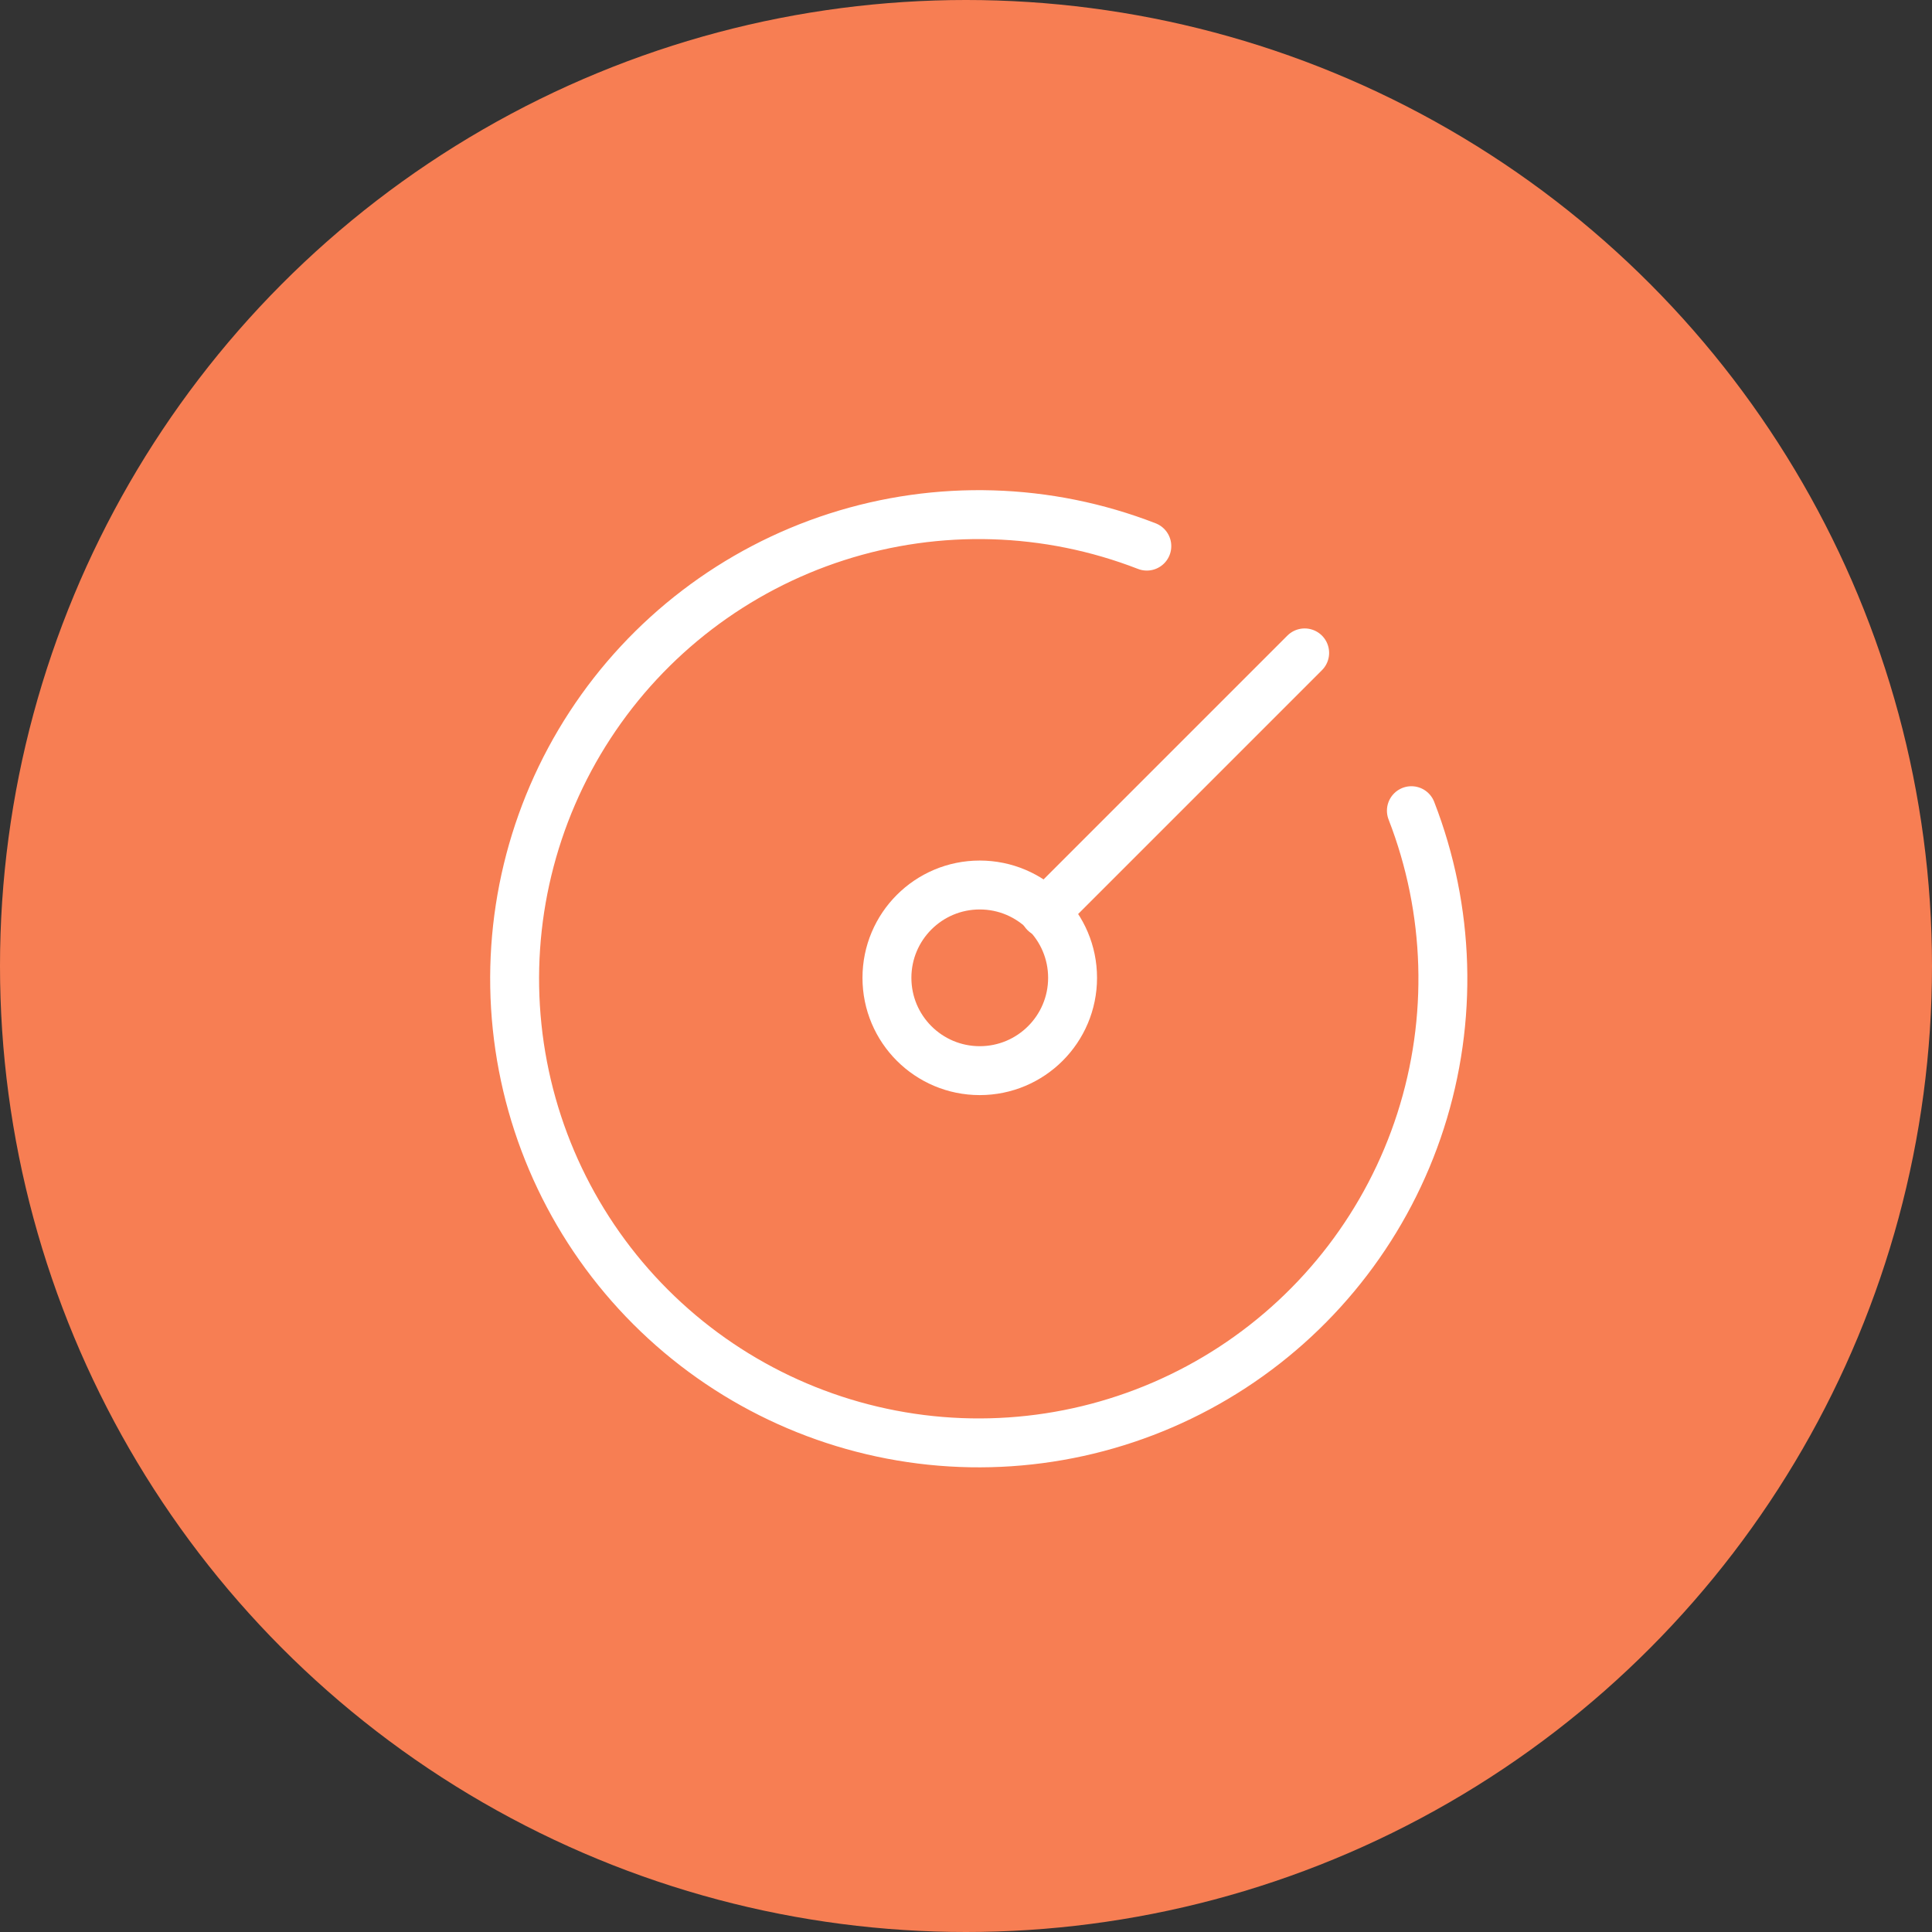
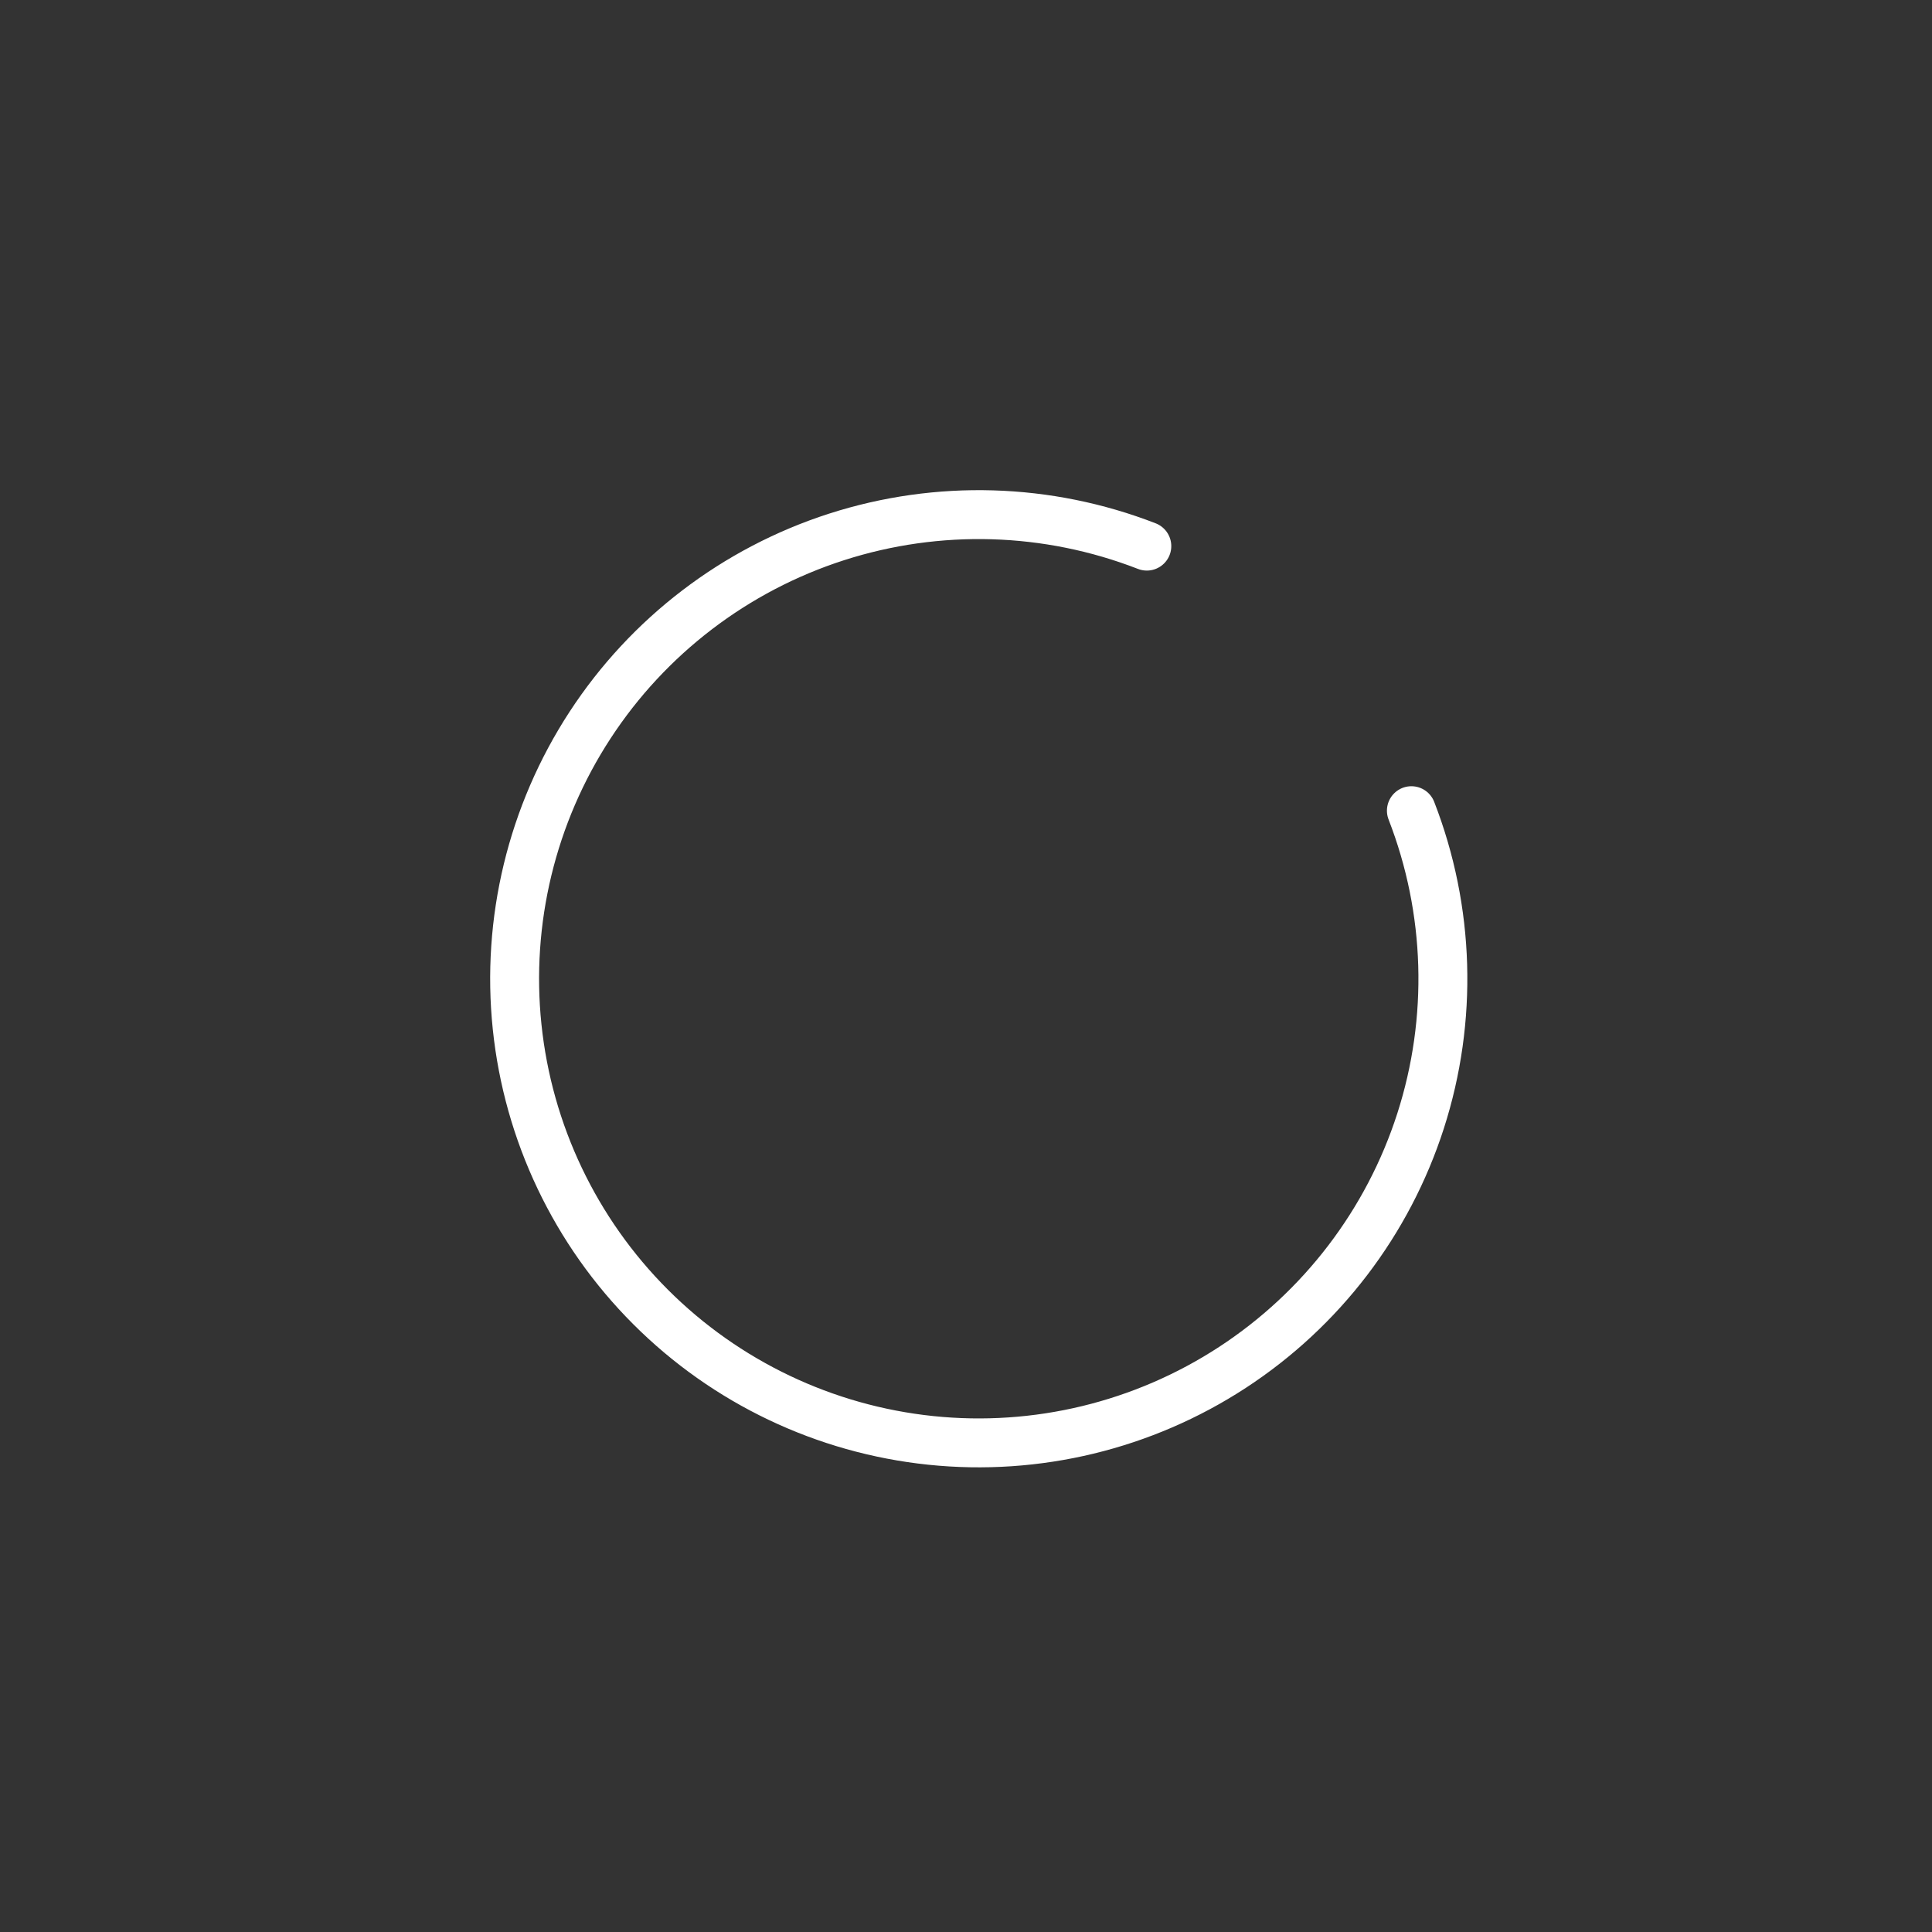
<svg xmlns="http://www.w3.org/2000/svg" width="79" height="79" viewBox="0 0 79 79" fill="none">
  <rect x="0" y="0" width="79" height="79" fill="#333333" stroke="none" />
-   <circle cx="39.5" cy="39.5" r="39.5" fill="#F77E53" />
  <path d="M46.894 22.331C42.835 20.754 38.357 20.621 34.211 21.954C30.066 23.287 26.505 26.006 24.126 29.653C21.747 33.3 20.694 37.655 21.145 41.986C21.596 46.318 23.522 50.362 26.602 53.441C29.681 56.52 33.725 58.447 38.057 58.898C42.388 59.349 46.743 58.296 50.39 55.917C54.037 53.538 56.756 49.977 58.089 45.832C59.422 41.686 59.289 37.208 57.712 33.149" stroke="white" stroke-width="2" stroke-linecap="round" stroke-linejoin="round" />
-   <path d="M40.062 43.779C42.158 43.779 43.858 42.08 43.858 39.984C43.858 37.887 42.158 36.188 40.062 36.188C37.966 36.188 36.267 37.887 36.267 39.984C36.267 42.08 37.966 43.779 40.062 43.779Z" stroke="white" stroke-width="2" stroke-linecap="round" stroke-linejoin="round" />
-   <path d="M42.72 37.325L53.348 26.697" stroke="white" stroke-width="2" stroke-linecap="round" stroke-linejoin="round" />
</svg>